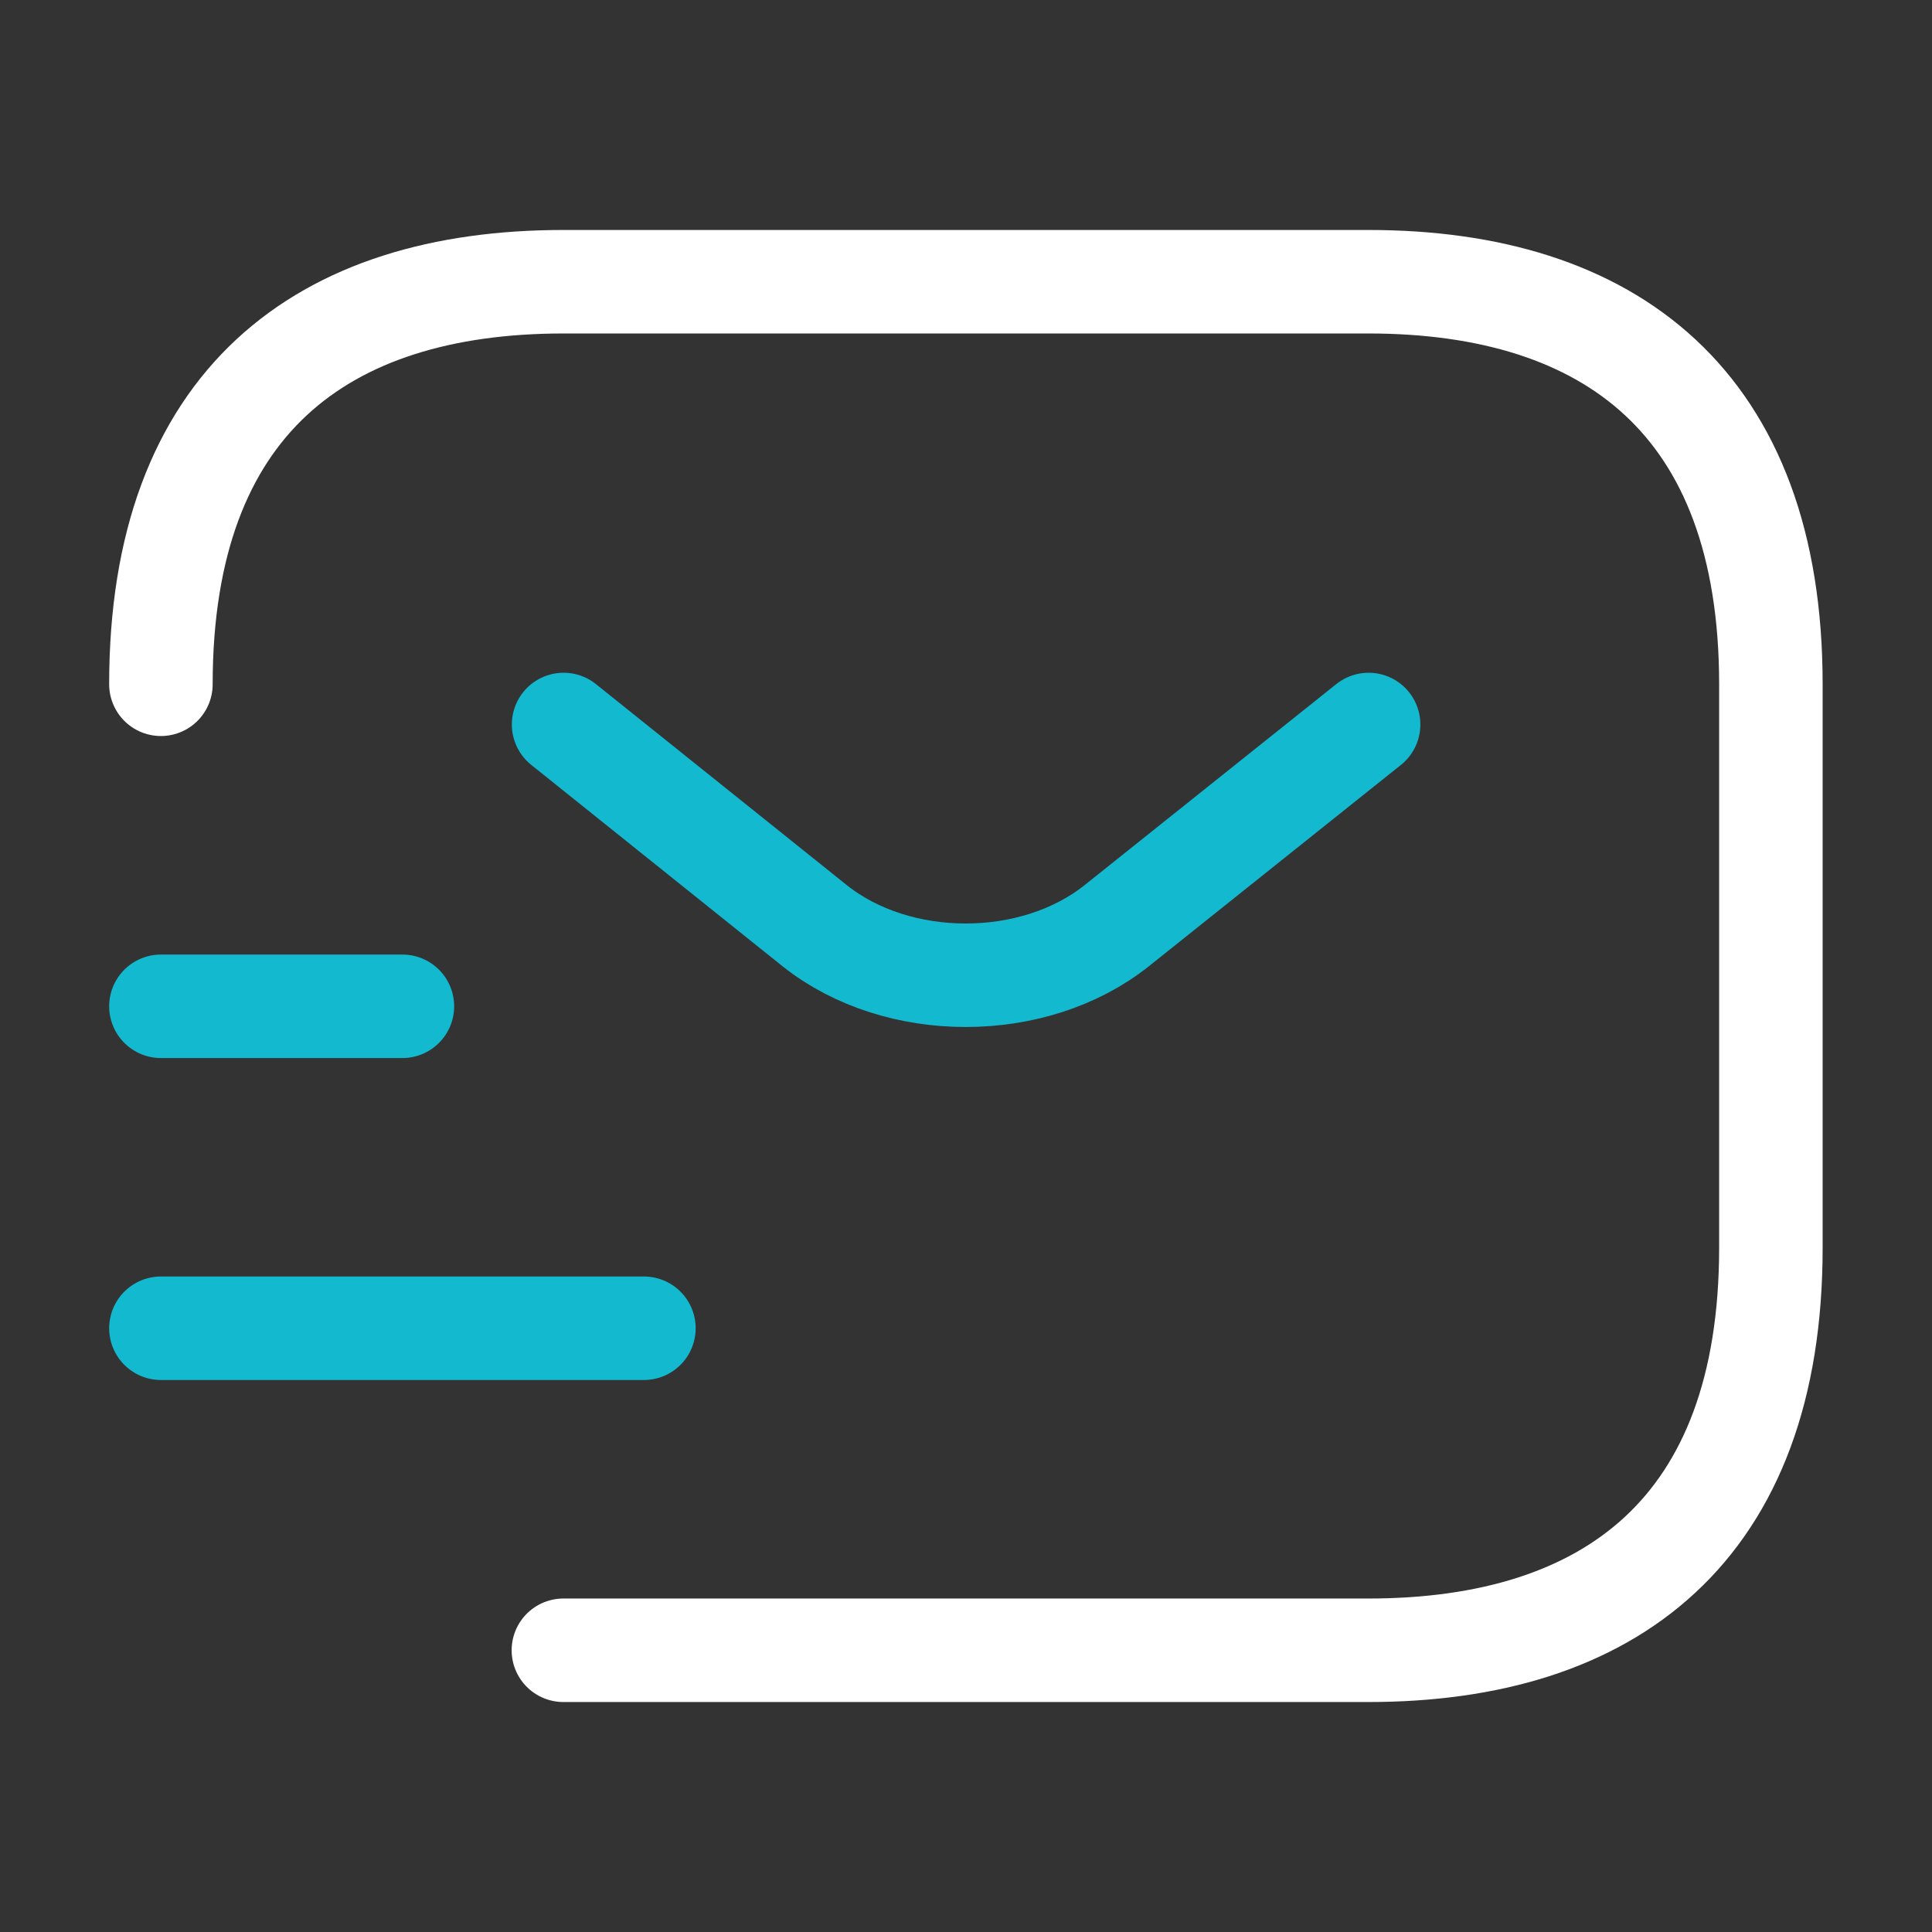
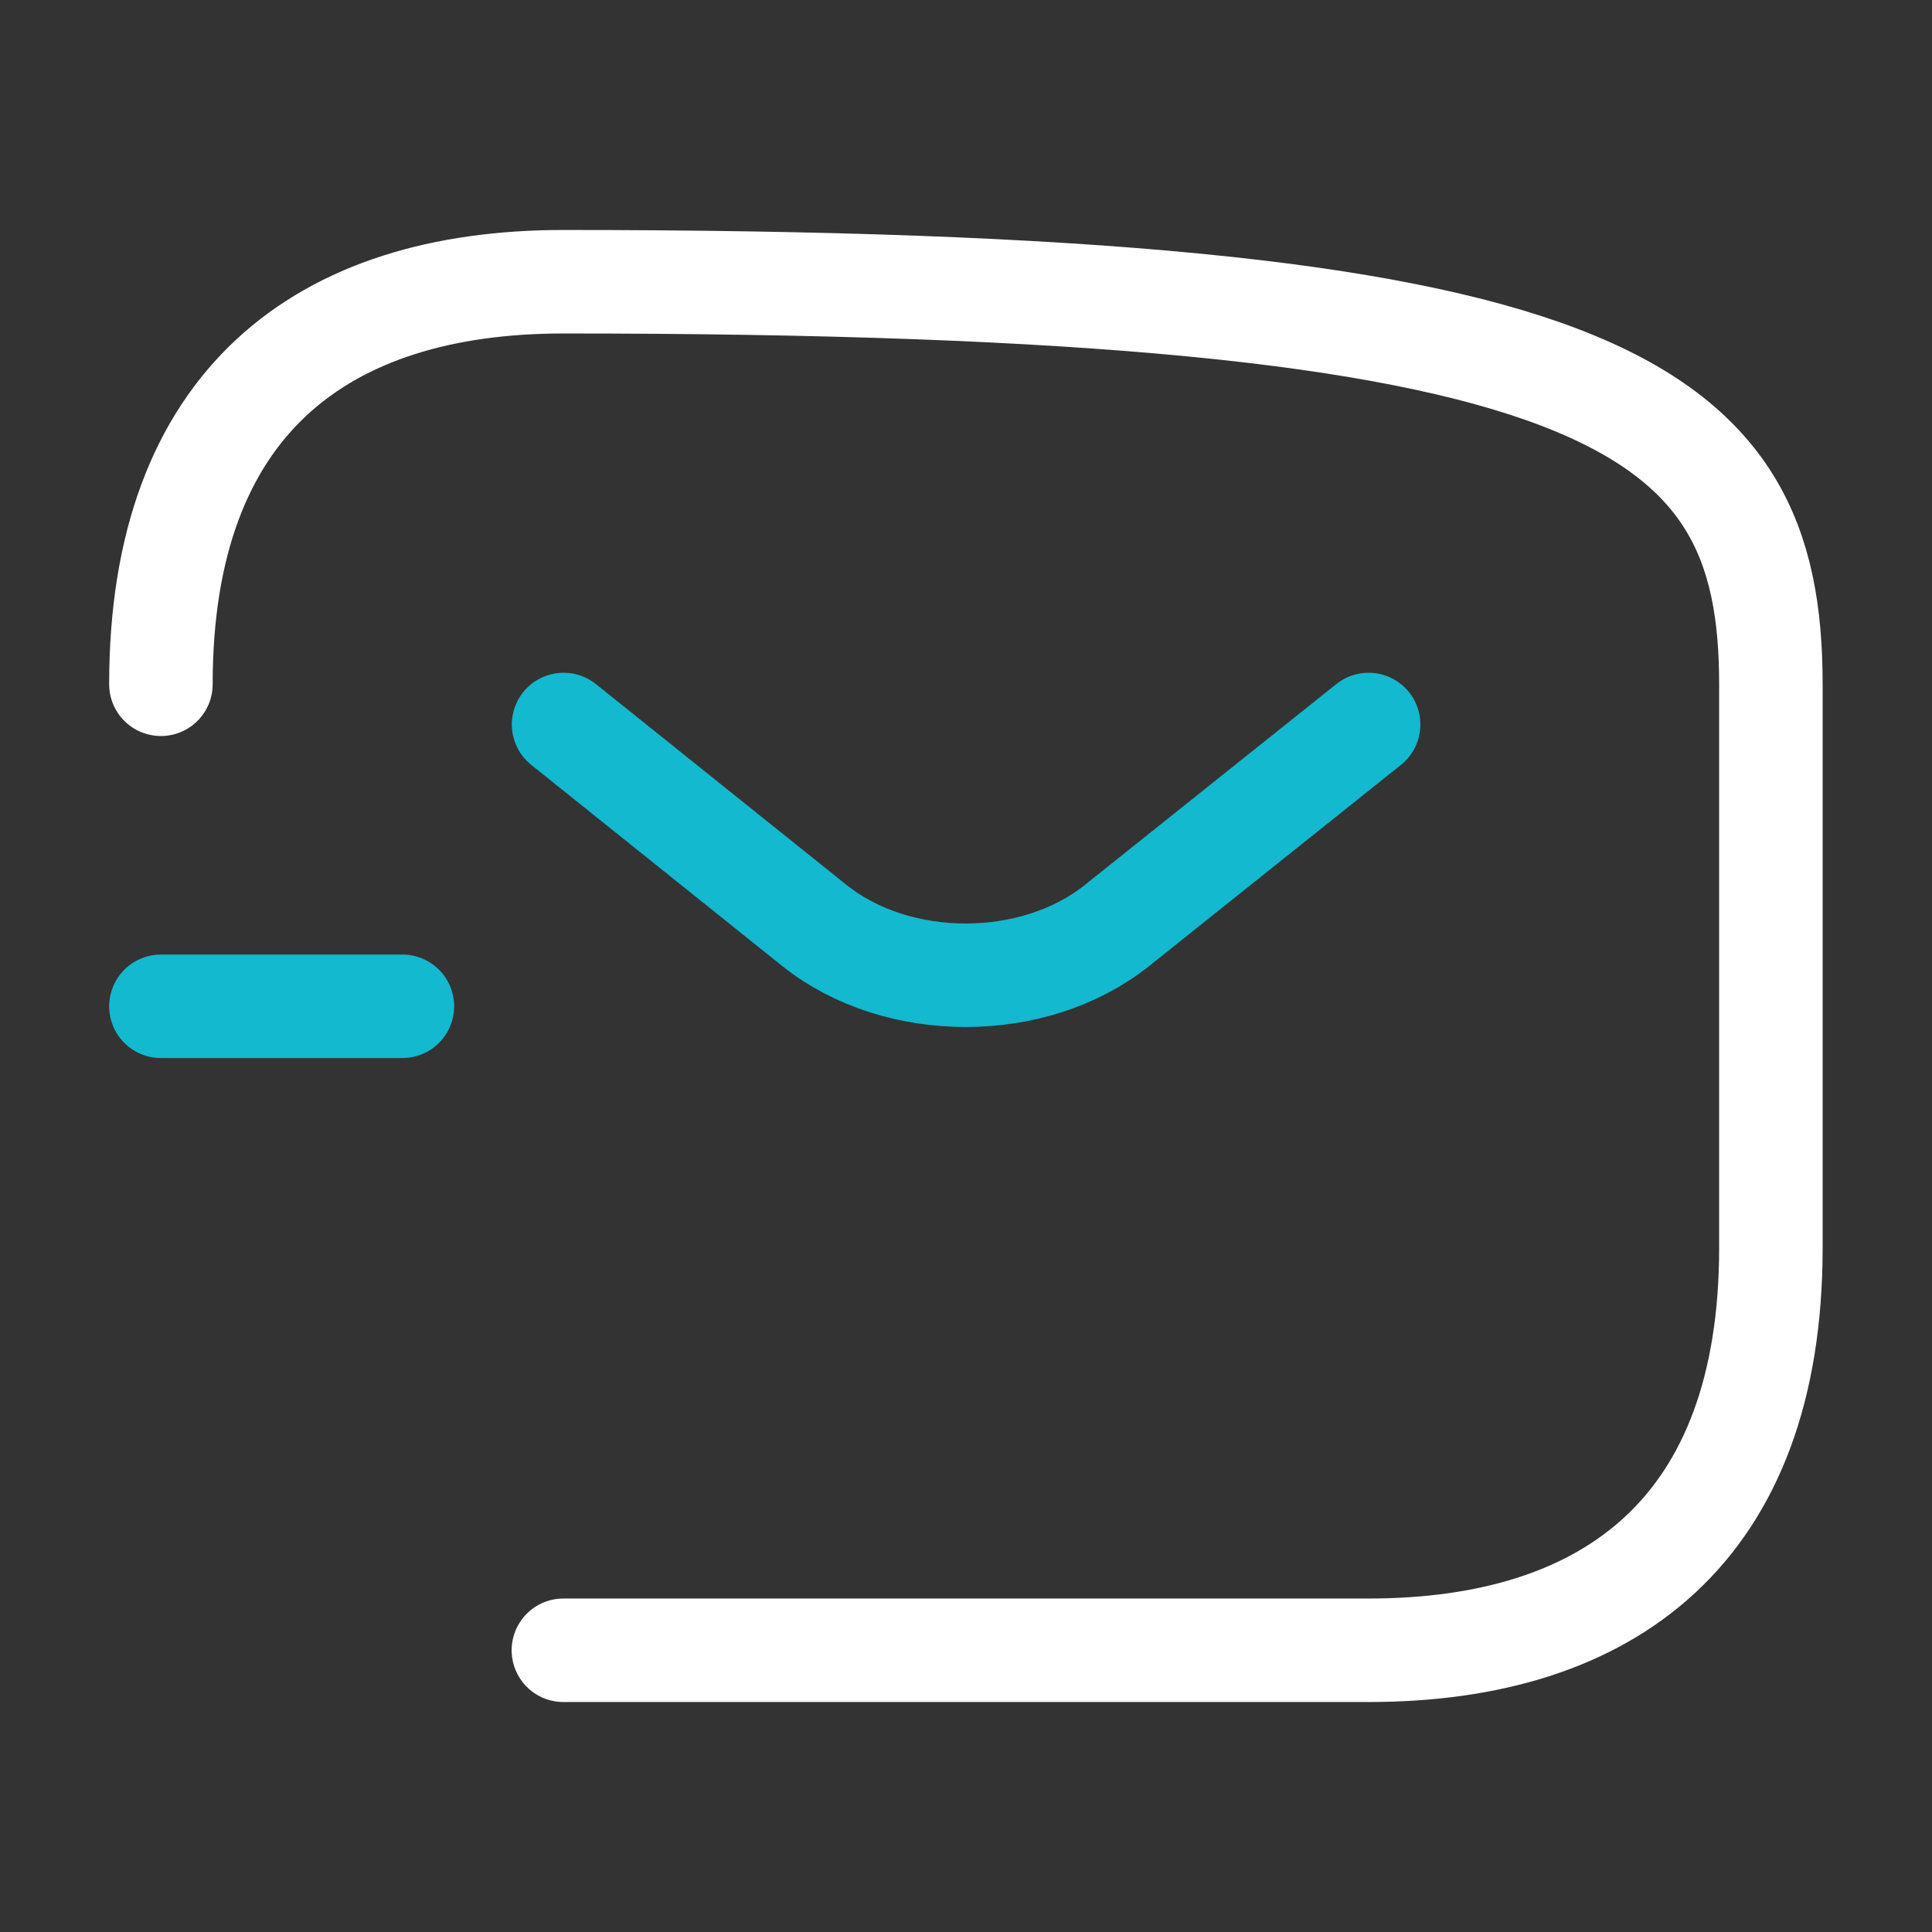
<svg xmlns="http://www.w3.org/2000/svg" width="28" height="28" viewBox="0 0 28 28" fill="none">
  <rect x="0" y="0" width="28" height="28" fill="#333333" stroke="none" />
-   <path d="M2.332 9.917C2.332 5.833 4.665 4.083 8.165 4.083H19.832C23.332 4.083 25.665 5.833 25.665 9.917V18.084C25.665 22.167 23.332 23.917 19.832 23.917H8.165" stroke="white" stroke-width="1.5" stroke-miterlimit="10" stroke-linecap="round" stroke-linejoin="round" />
+   <path d="M2.332 9.917C2.332 5.833 4.665 4.083 8.165 4.083C23.332 4.083 25.665 5.833 25.665 9.917V18.084C25.665 22.167 23.332 23.917 19.832 23.917H8.165" stroke="white" stroke-width="1.5" stroke-miterlimit="10" stroke-linecap="round" stroke-linejoin="round" />
  <path d="M19.835 10.5L16.183 13.417C14.981 14.373 13.01 14.373 11.808 13.417L8.168 10.5" stroke="#12B9CF" stroke-width="1.5" stroke-miterlimit="10" stroke-linecap="round" stroke-linejoin="round" />
-   <path d="M2.332 19.25H9.332" stroke="#12B9CF" stroke-width="1.5" stroke-miterlimit="10" stroke-linecap="round" stroke-linejoin="round" />
  <path d="M2.332 14.584H5.832" stroke="#12B9CF" stroke-width="1.5" stroke-miterlimit="10" stroke-linecap="round" stroke-linejoin="round" />
</svg>